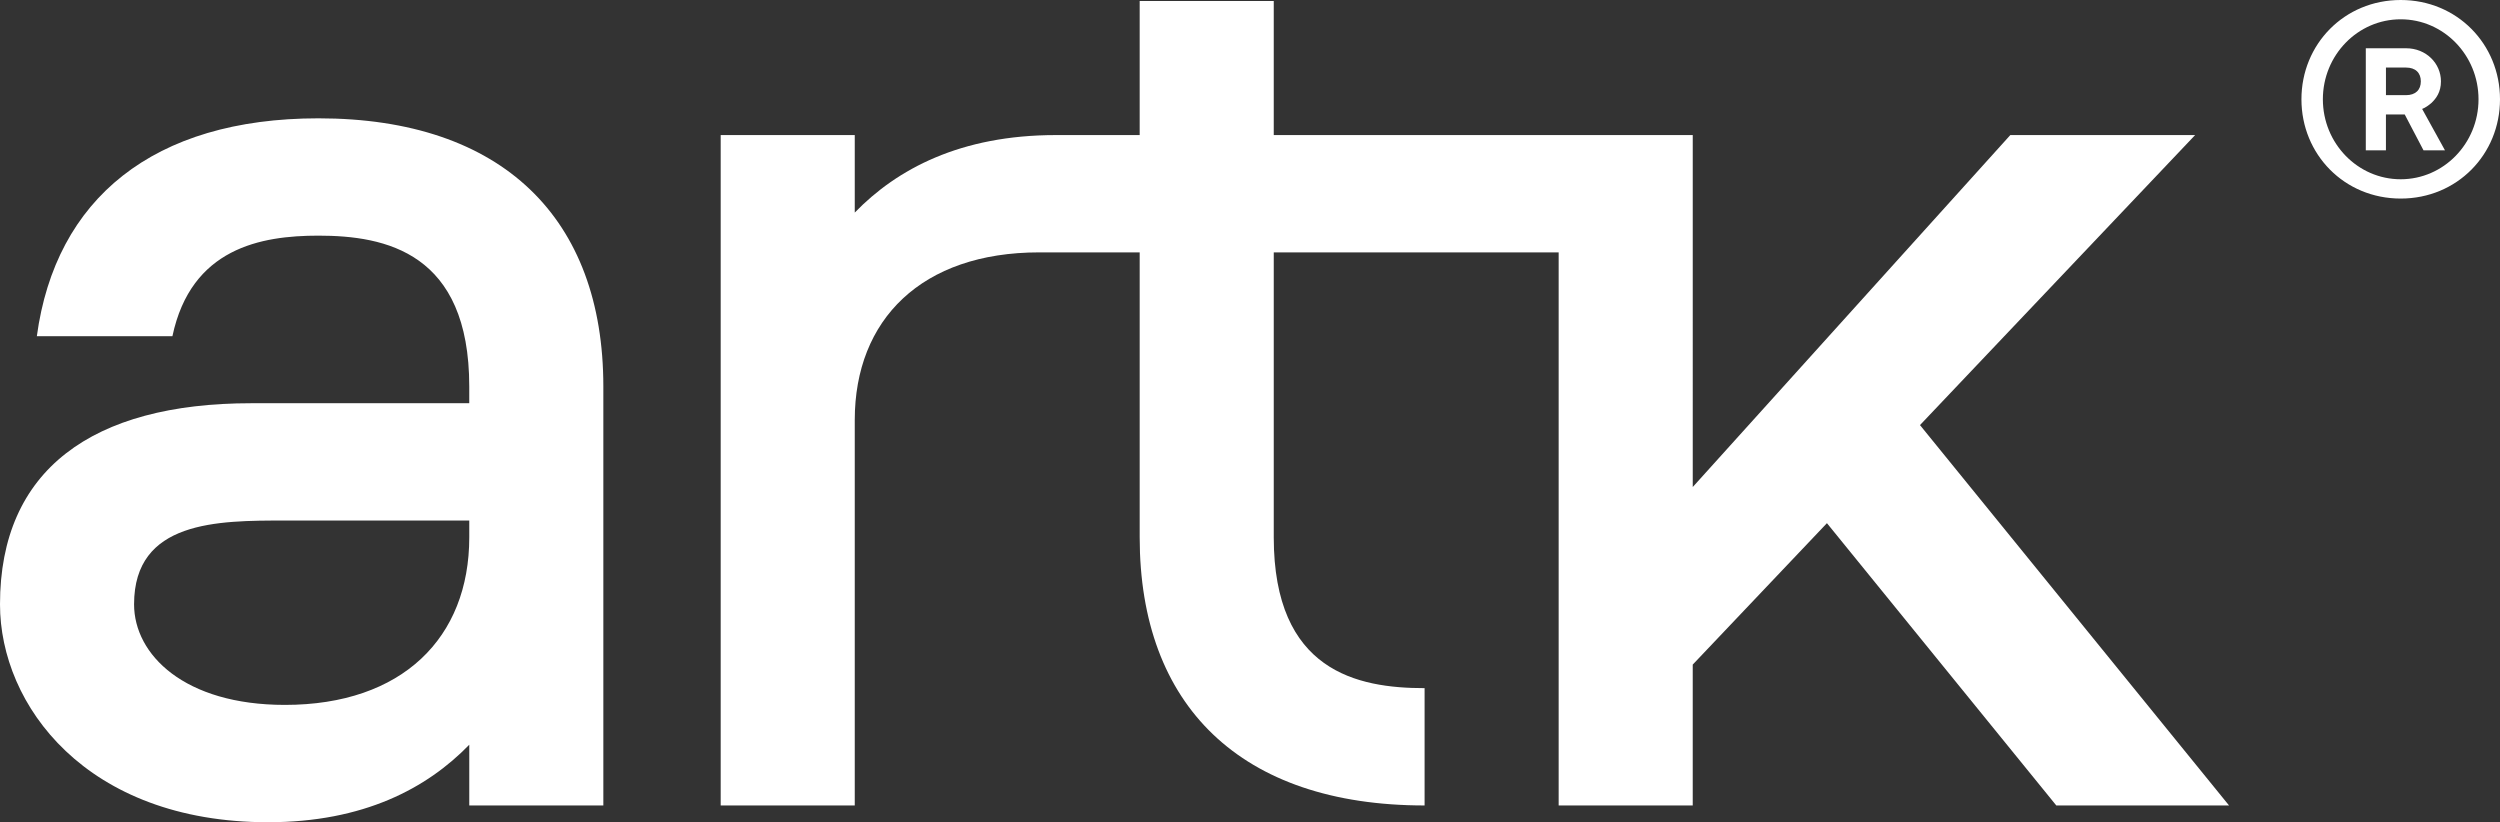
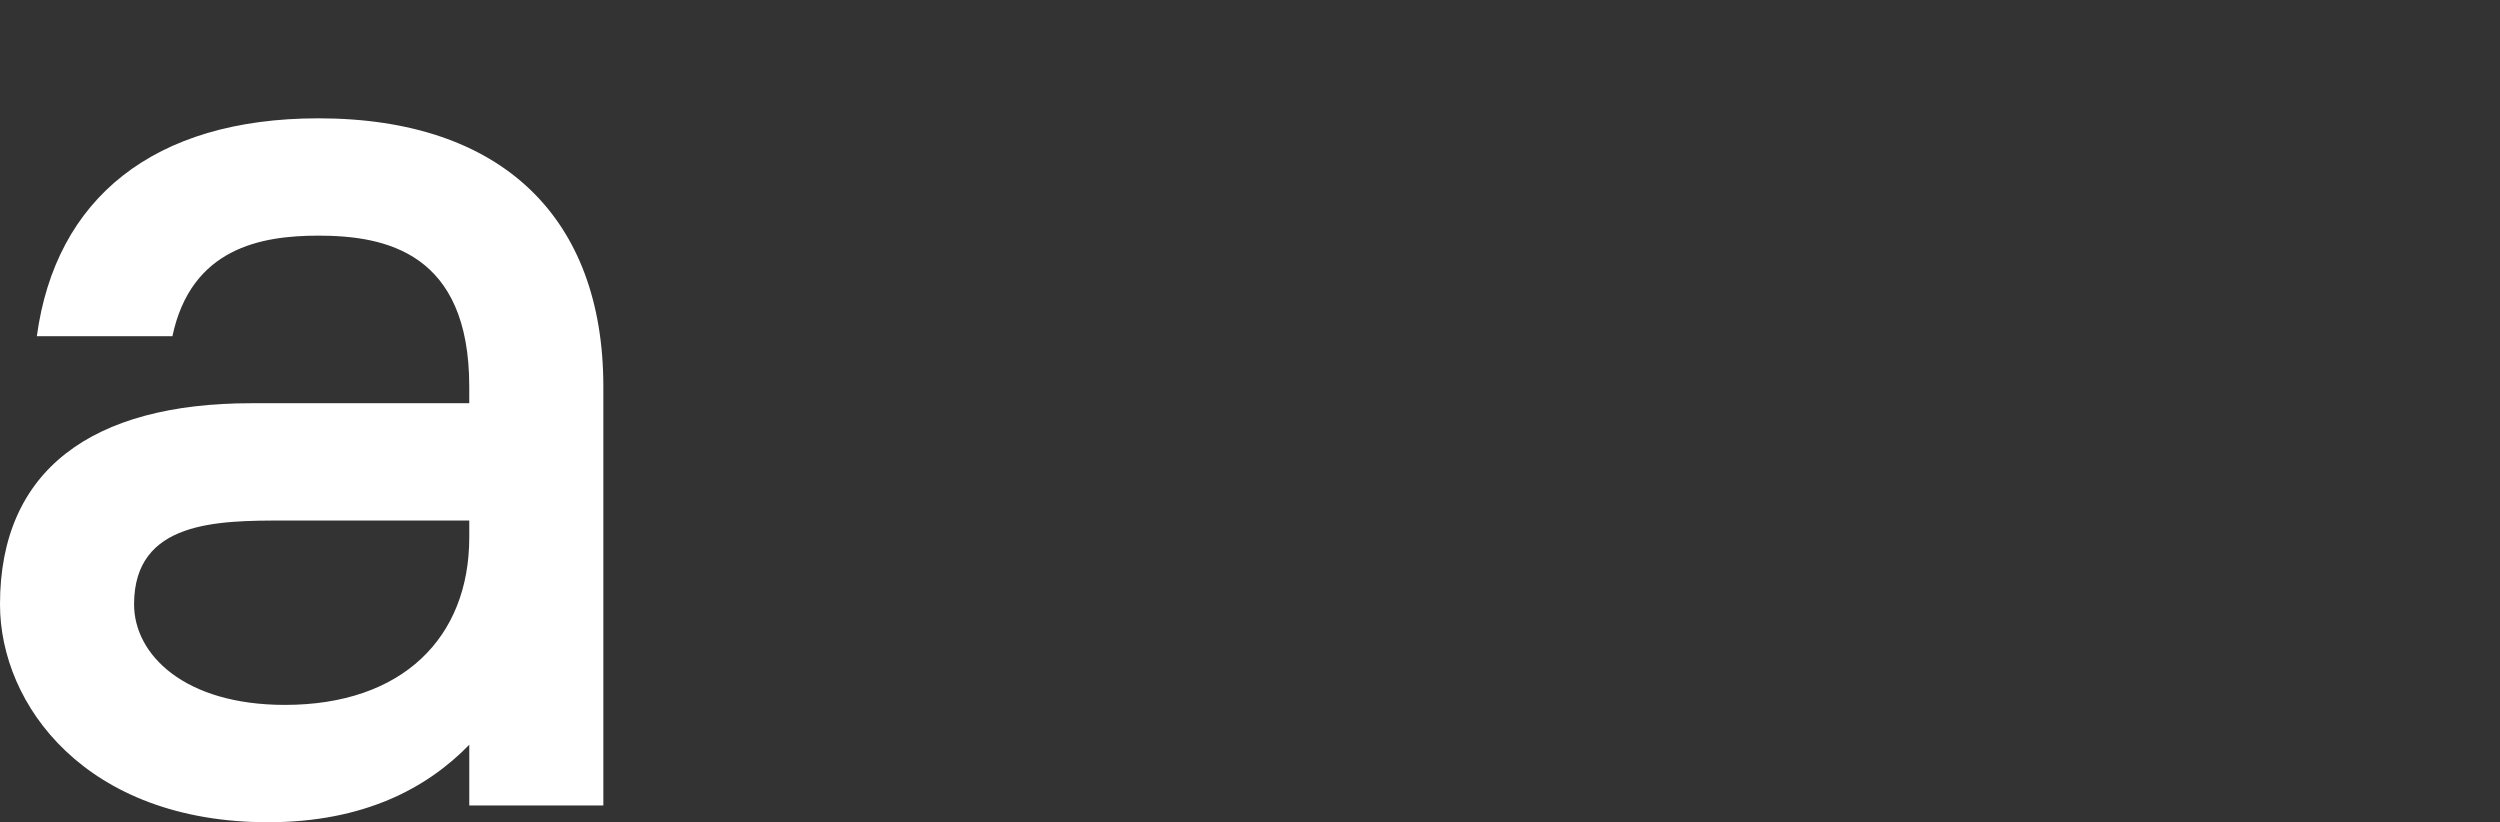
<svg xmlns="http://www.w3.org/2000/svg" id="Camada_2" viewBox="0 0 1350.97 444.33">
  <rect x="0" y="0" width="1350.97" height="444.33" fill="#333333" stroke="none" />
  <defs>
    <style>.cls-1{fill:#fff;stroke-width:0px;}</style>
  </defs>
  <g id="Camada_1-2">
-     <path class="cls-1" d="m1300.22,51.42c5.07,0,7.97-2.83,7.97-7.45s-2.9-7.46-7.97-7.46h-10.88v14.91h10.88Zm-21.76-25.34h21.76c10.87,0,18.84,8.2,18.84,17.89,0,5.81-2.61,9.23-5.08,11.62-1.59,1.35-3.19,2.53-5.08,3.28l12.33,22.35h-11.6l-10.15-19.37h-10.15v19.37h-10.88V26.08Zm60.9,27.57c0-23.85-18.84-43.22-42.05-43.22s-42.06,19.37-42.06,43.22,18.85,43.22,42.06,43.22,42.05-19.37,42.05-43.22M1297.32,0c30.45,0,53.65,23.85,53.65,53.65s-23.2,53.65-53.65,53.65-53.65-23.85-53.65-53.65S1266.87,0,1297.32,0" />
    <path class="cls-1" d="m253.59,290.36h0c0,54.34-36.23,90.56-99.63,90.56-54.34,0-81.51-27.17-81.51-54.34,0-45.29,45.29-45.29,81.51-45.29h99.63v9.06Zm-108.68,153.96c51.49,0,85.81-18.3,108.68-41.88v32.83h72.45v-226.42c0-90.73-54.34-144.91-153.97-144.91-89.23,0-142.1,43.48-152.16,117.74h73.26c10.11-47.63,47.82-54.34,78.9-54.34,36.23,0,81.51,9.06,81.51,81.51v9.05h-117.74C49.81,217.9,0,253.92,0,326.59c0,54.34,46.37,117.74,144.91,117.74" />
-     <path class="cls-1" d="m1037.54,229.71l148.68-156.72h-99.87l-171.61,190.19V73h-226.42V.54h-72.45v72.45h-45.29c-51.48,0-85.81,18.3-108.68,41.88v-41.88h-72.45v362.27h72.45v-208.31c0-54.34,36.23-90.57,99.63-90.57h54.34v153.97c0,90.73,54.34,144.91,153.96,144.91v-63.4c-36.23,0-81.51-9.05-81.51-81.51v-153.97h153.96v298.88h72.45v-76.12l72.52-76.43,123.95,152.55h93.35l-167.02-205.56Z" />
  </g>
</svg>